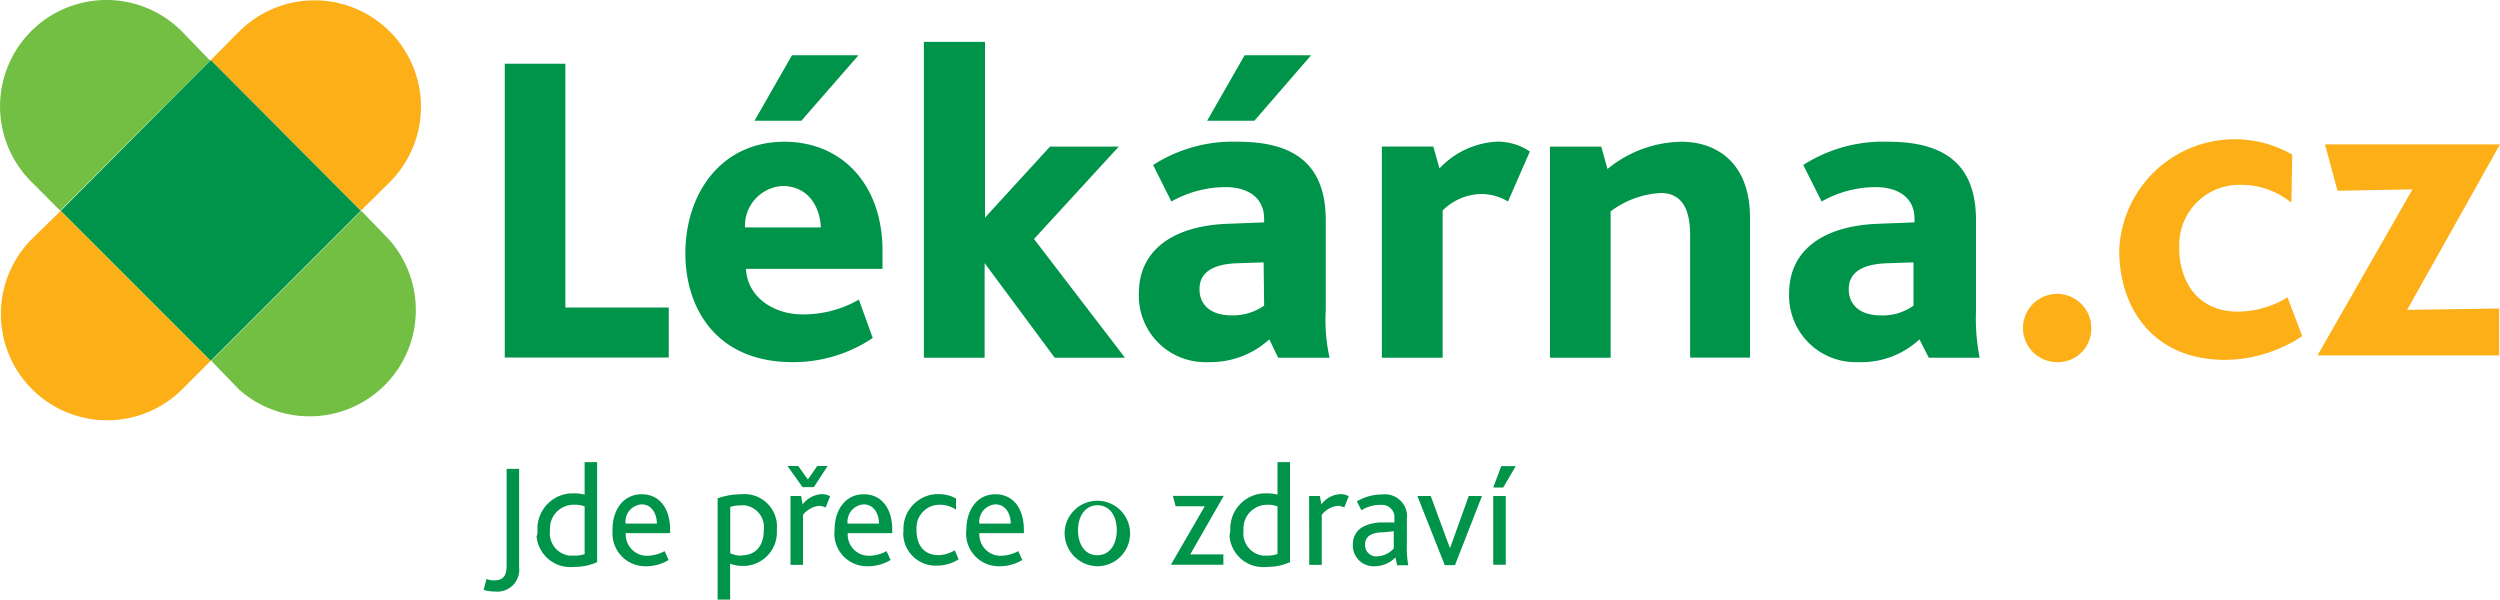
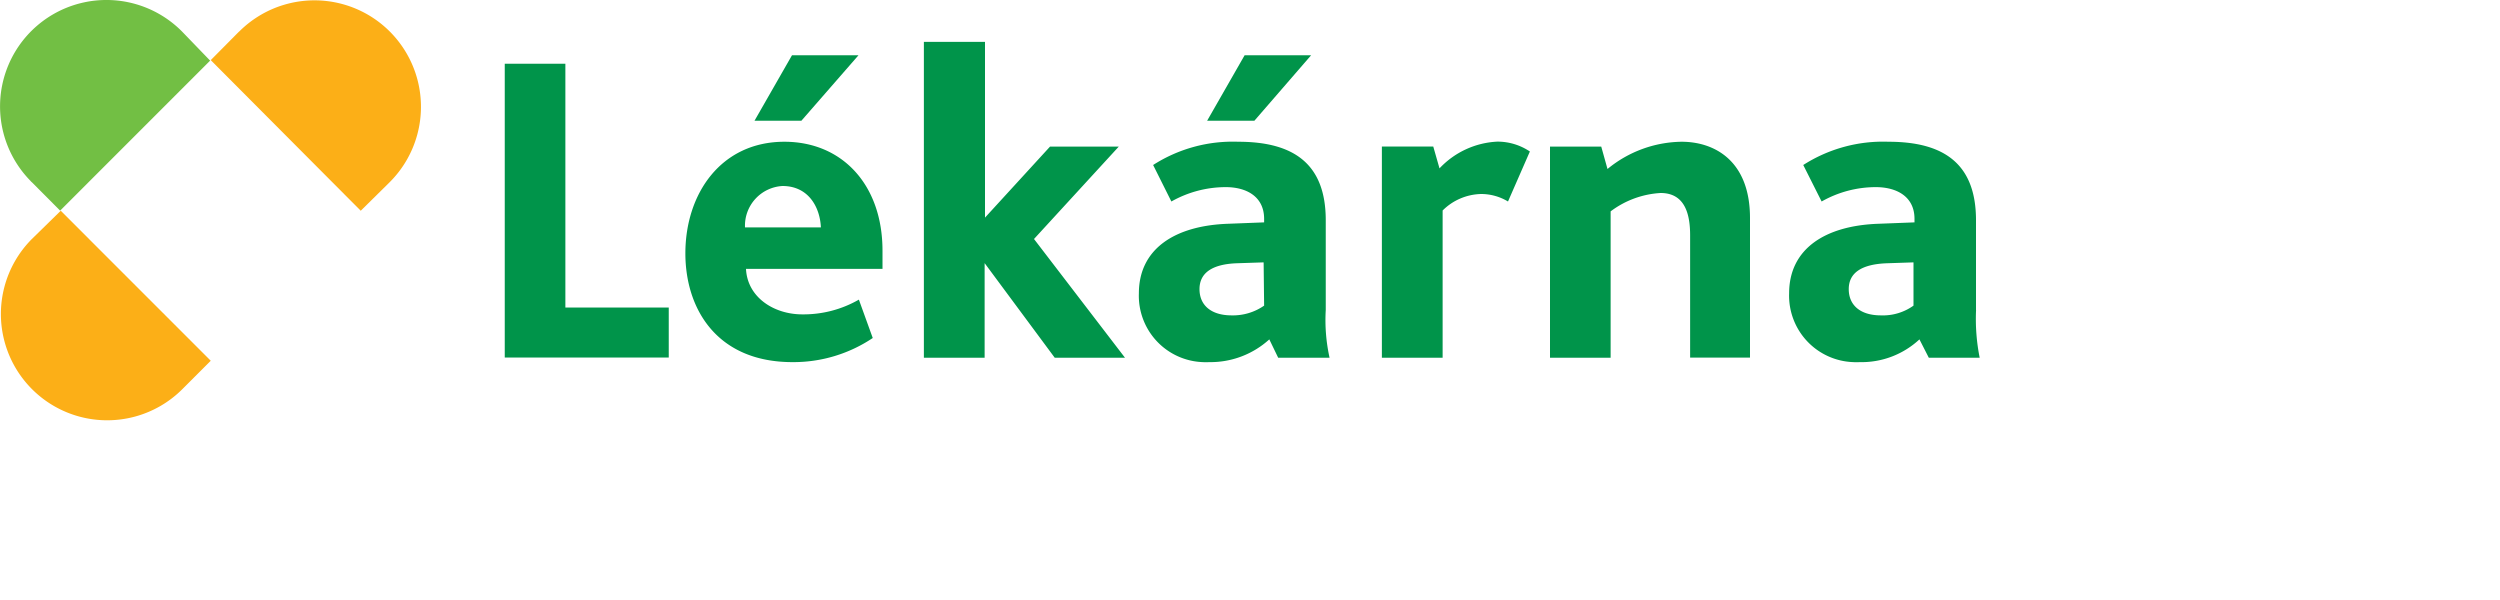
<svg xmlns="http://www.w3.org/2000/svg" id="Layer_1" data-name="Layer 1" viewBox="0 0 400 95.94">
  <defs>
    <style>.cls-1{fill:#00944a}.cls-2{fill:#fcaf17}.cls-3{fill:#72bf44}</style>
  </defs>
  <title>lekarna</title>
  <path class="cls-1" d="M259.46 127.26h-9.7v47H276v-8h-16.54zM310.2 157.16c0-10.5-6.42-17.42-15.7-17.42-10.12 0-15.84 8.28-15.84 17.86 0 8.84 5 17.4 17.14 17.4a22.78 22.78 0 0012.84-3.86l-2.22-6.14a17.78 17.78 0 01-9.06 2.36c-4.5 0-8.78-2.7-9-7.28h21.84zm-22-3.72a6.36 6.36 0 016-6.62c4.16 0 6 3.4 6.14 6.62zM306.36 125.9h-10.64l-6 10.48h7.5zM438.06 139.74a19 19 0 00-11.86 4.36l-1-3.58H417v33.78h9.7v-23.42a14.66 14.66 0 018-2.94c4 0 4.72 3.58 4.72 6.78v19.56H449v-22.34c0-9.2-5.72-12.2-10.94-12.2zM399.32 144l-1-3.5h-8.22v33.8h9.72v-23.56a9 9 0 016.18-2.64 8.34 8.34 0 014.28 1.2l3.5-8a9.3 9.3 0 00-5.2-1.58 13.58 13.58 0 00-9.26 4.28zM348 140.52h-11l-10.4 11.36v-28.12h-9.78v50.54h9.72v-15.14l11.22 15.14H349l-14.56-19zM378.78 125.9h-10.64l-6 10.48h7.56zM381.12 166.66V152.3c0-8.92-5-12.56-14-12.56a23.6 23.6 0 00-13.62 3.72l2.92 5.84a17.72 17.72 0 018.7-2.3c3.3 0 6.14 1.5 6.14 5.08v.56l-5.7.22c-8.56.28-14.34 4-14.34 11.14a10.62 10.62 0 0010.23 11 8.26 8.26 0 001 0 14 14 0 009.64-3.64l1.42 2.94h8.22a28 28 0 01-.61-7.64zm-9.86-.7a8.74 8.74 0 01-5.2 1.56c-3.28 0-5.14-1.62-5.14-4.2s2-4 6-4.14l4.26-.14zM485.16 166.66V152.3c0-8.92-5-12.56-14-12.56a23.66 23.66 0 00-13.64 3.72l2.94 5.84a17.6 17.6 0 018.66-2.3c3.34 0 6.2 1.5 6.2 5.08v.56l-5.7.22c-8.58.28-14.36 4-14.36 11.14a10.64 10.64 0 0010.27 11 8.26 8.26 0 001 0 13.6 13.6 0 009.58-3.64l1.5 2.94h8.14a31.62 31.62 0 01-.58-7.64zm-10-.7a8.42 8.42 0 01-5.22 1.56c-3.28 0-5.14-1.62-5.14-4.2s2-4 6.16-4.14l4.2-.14z" transform="translate(-169 -117.06)" />
-   <path class="cls-2" d="M498.26 175a5.46 5.46 0 115.34-5.58 5.34 5.34 0 01-5.09 5.58h-.25zM525 174.64c-11.22 0-16.92-8-16.92-17.5a18.48 18.48 0 0127.68-15.34l-.14 7.7a12.62 12.62 0 00-8.34-2.86 9.58 9.58 0 00-9.6 9.54 4.87 4.87 0 000 .54c0 5.2 2.78 10.2 9.42 10.2a15.36 15.36 0 007.9-2.28l2.36 6.2a22.66 22.66 0 01-12.36 3.8M539.8 173.92l15.2-26.56-12 .22-2-7.42h28l-14.86 26.48 14.72-.22v7.5z" transform="translate(-169 -117.06)" />
  <path class="cls-3" d="M198.18 122.16a17 17 0 00-24.3 23.84 1.14 1.14 0 00.22.22l4.52 4.54 24-24z" transform="translate(-169 -117.06)" />
  <path class="cls-2" d="M231.32 146.24a17 17 0 10-24-24.18l-.12.1-4.48 4.52 24 24.1z" transform="translate(-169 -117.06)" />
-   <path class="cls-3" d="M207.24 179.38a17 17 0 0024-24l-4.44-4.6-24 24z" transform="translate(-169 -117.06)" />
  <path class="cls-2" d="M174.1 155.3a17 17 0 0024.1 24l4.52-4.52-24-24z" transform="translate(-169 -117.06)" />
-   <path class="cls-1" d="M202.72 126.68l-24 24.1 24 24 24-24zM246.84 209.7a3.14 3.14 0 001.22.22c1.68 0 2-1 2-2.48v-15.36h2v15.74a3.5 3.5 0 01-3.06 3.88 4.28 4.28 0 01-.88 0 5.64 5.64 0 01-1.74-.26zM255 202a5.66 5.66 0 015.3-6h.5a6.38 6.38 0 011.74.2V191h2v16a8.68 8.68 0 01-3.68.76 5.42 5.42 0 01-6-4.78v-.12a1.9 1.9 0 00.14-.86zm7.54 3.62v-7.54a4.4 4.4 0 00-1.6-.26 3.78 3.78 0 00-3.94 3.62v.08a3.24 3.24 0 000 .44 3.58 3.58 0 003.12 4h.88a4.68 4.68 0 001.58-.26zM267 201.84c0-3.36 1.84-5.7 4.66-5.7s4.56 2.2 4.56 5.72v.5h-7.1a3.42 3.42 0 003.14 3.62h.36a6 6 0 002.72-.74l.64 1.42a6.94 6.94 0 01-3.62 1 5.24 5.24 0 01-5.36-5.08zm7.1-1c0-1.54-.8-3.08-2.44-3.08a2.76 2.76 0 00-2.58 2.93v.14zM283.78 196.8a11.68 11.68 0 013.8-.66 5.2 5.2 0 015.71 4.63v.05a4.52 4.52 0 010 1 5.4 5.4 0 01-5 5.78h-.61a4.88 4.88 0 01-1.86-.36V213h-2v-16.2zm3.82 9.12c2.36 0 3.6-1.6 3.6-4a3.52 3.52 0 00-3-4 2.6 2.6 0 00-.68 0 5.88 5.88 0 00-1.68.24v7.42a4.1 4.1 0 001.76.38zM295 191.62h1.72l1.54 2.16 1.5-2.16h1.66l-2.2 3.38h-1.82zm.46 4.8h1.72l.24 1.34a4.14 4.14 0 013.1-1.64 2.68 2.68 0 011.3.34l-.72 1.8a2.46 2.46 0 00-1.1-.26 3.76 3.76 0 00-2.52 1.44v8h-2v-11zM302.54 201.84c0-3.36 1.84-5.7 4.66-5.7s4.56 2.2 4.56 5.72v.5h-7.12a3.4 3.4 0 003.14 3.62h.34a5.82 5.82 0 002.72-.74l.66 1.42a7.08 7.08 0 01-3.64 1 5.22 5.22 0 01-5.36-5.08 4.6 4.6 0 01.04-.74zm7.1-1c0-1.54-.8-3.08-2.46-3.08a2.78 2.78 0 00-2.58 2.94.3.3 0 010 .14zM313.56 202a5.56 5.56 0 015.22-5.88h.36a5.56 5.56 0 012.82.7v1.78a4.7 4.7 0 00-2.66-.78 3.68 3.68 0 00-3.66 3.7v.36c0 2.6 1.38 4 3.5 4a5.08 5.08 0 002.62-.78l.62 1.46a6.6 6.6 0 01-3.5 1 5.18 5.18 0 01-5.36-5 3.22 3.22 0 01.04-.56zM323.62 201.84c0-3.36 1.84-5.7 4.64-5.7s4.56 2.2 4.56 5.72v.5h-7.12a3.42 3.42 0 003.14 3.62h.36a6 6 0 002.72-.74l.64 1.42a6.94 6.94 0 01-3.62 1 5.22 5.22 0 01-5.36-5.08 4.6 4.6 0 01.04-.74zm7.1-1c0-1.54-.8-3.08-2.46-3.08a2.78 2.78 0 00-2.58 2.94v.14zM339.36 201.9a5.24 5.24 0 115.2 5.76 5.32 5.32 0 01-5.22-5.4 2.18 2.18 0 01.02-.36zm8.32 0c0-2.36-1.16-4-3.08-4s-3.12 1.7-3.12 4 1.16 4 3.08 4 3.12-1.64 3.12-4zM361.76 198.06h-4.66l-.44-1.66h8.14l-5.36 9.36h5.3v1.66h-8.4zM365.86 202a5.64 5.64 0 015.26-6h.54a6.46 6.46 0 011.74.2V191h2v16a8.52 8.52 0 01-3.66.76 5.4 5.4 0 01-6-4.75v-.17a4 4 0 01.12-.84zm7.54 3.62v-7.54a4.4 4.4 0 00-1.6-.26 3.78 3.78 0 00-3.84 3.7 3.1 3.1 0 000 .44 3.58 3.58 0 003.12 4h.72a4.68 4.68 0 001.58-.26zM378.46 196.42h1.72l.24 1.34a4 4 0 013.08-1.64 2.62 2.62 0 011.3.34l-.72 1.8A2.38 2.38 0 00383 198a3.76 3.76 0 00-2.52 1.44v8h-2zM392.28 206.24a4.7 4.7 0 01-3.28 1.42 3.32 3.32 0 01-3.54-3.09v-.34a3.1 3.1 0 011.86-3 7 7 0 012.78-.58h2v-.58a2 2 0 00-1.74-2.23h-.54a5.68 5.68 0 00-3 .86l-.72-1.42a7.74 7.74 0 014-1.1 3.54 3.54 0 014 3 3.1 3.1 0 010 .86v4a16.68 16.68 0 00.22 3.46h-1.78zm-2-4a4.24 4.24 0 00-2 .4 1.66 1.66 0 00-.86 1.56 1.78 1.78 0 001.66 1.88h.24a3.82 3.82 0 002.68-1.26v-2.76zM395.78 196.42h2.14l3.08 8.36 3-8.36h2.12l-4.32 11.06h-1.64zM409.2 191.64h2.32l-2 3.42h-1.6zm-1.28 4.78h2v11h-2z" transform="translate(-169 -117.06)" />
</svg>